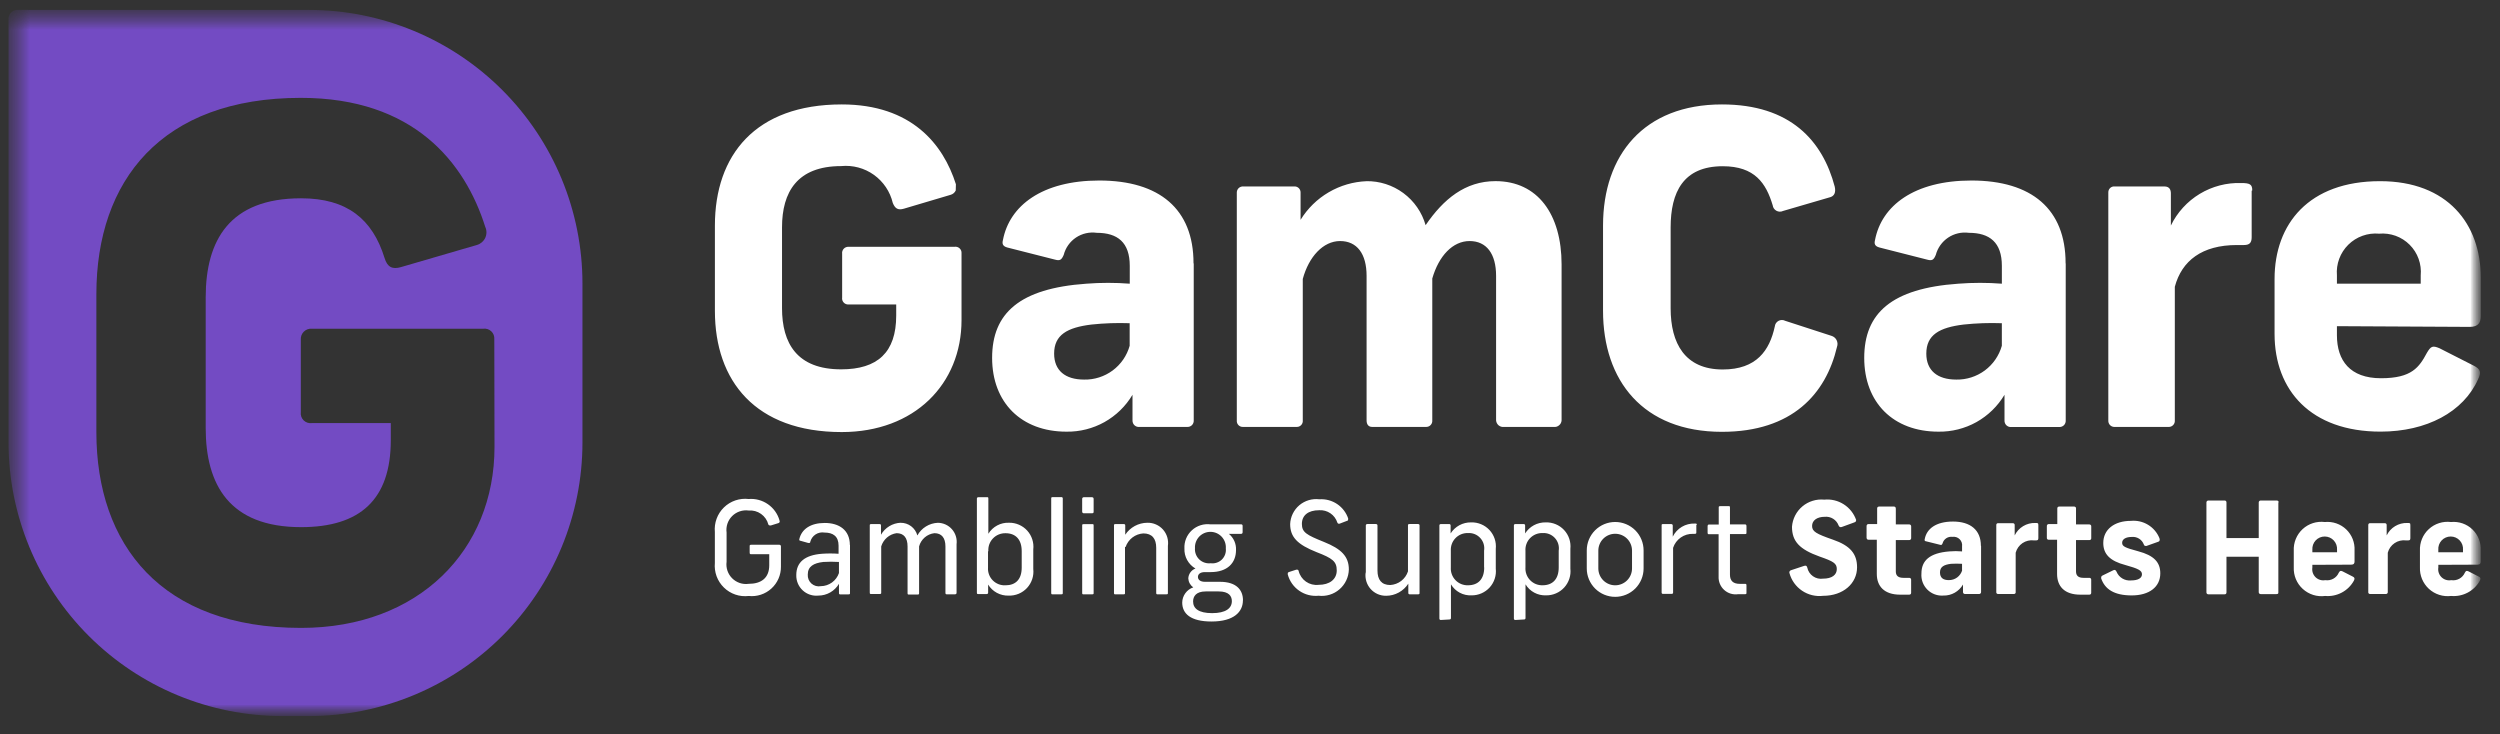
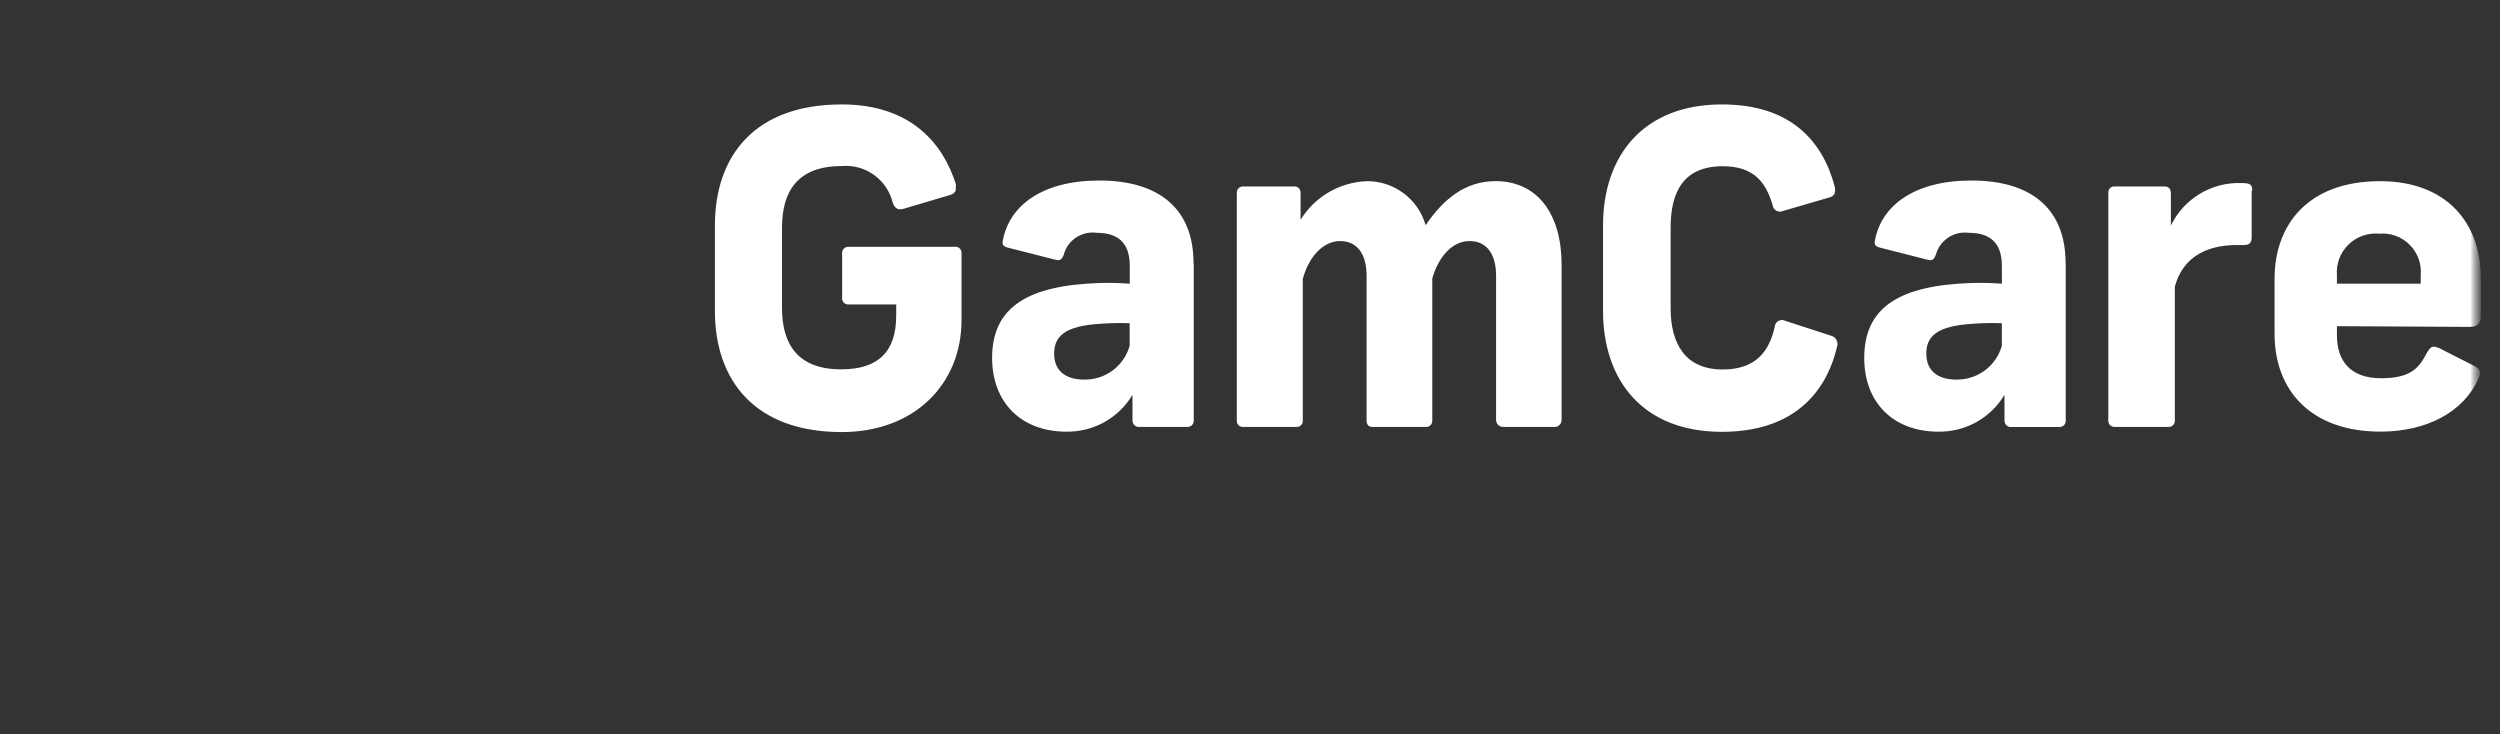
<svg xmlns="http://www.w3.org/2000/svg" width="126" height="37" viewBox="0 0 126 37" fill="none">
  <rect x="0" y="0" width="126" height="37" fill="#333333" stroke="none" />
  <mask id="mask0_1_390" style="mask-type:luminance" maskUnits="userSpaceOnUse" x="0" y="0" width="126" height="37">
    <path d="M125.02 0.498H0.429V36.096H125.02V0.498Z" fill="white" />
  </mask>
  <g mask="url(#mask0_1_390)">
    <mask id="mask1_1_390" style="mask-type:luminance" maskUnits="userSpaceOnUse" x="0" y="0" width="126" height="37">
      <path d="M0.429 0.498H125.021V36.096H0.429V0.498Z" fill="white" />
    </mask>
    <g mask="url(#mask1_1_390)">
      <path d="M48.169 9.602C48.144 9.654 48.108 9.701 48.064 9.738C48.019 9.776 47.967 9.804 47.911 9.819L45.553 10.519C45.264 10.602 45.115 10.519 44.997 10.23C44.861 9.658 44.523 9.154 44.044 8.812C43.566 8.47 42.98 8.314 42.394 8.371C40.174 8.371 39.414 9.686 39.414 11.457V15.53C39.414 17.3 40.164 18.615 42.394 18.615C44.23 18.615 45.169 17.761 45.169 15.901V15.345H42.771C42.725 15.349 42.679 15.342 42.636 15.326C42.593 15.309 42.554 15.283 42.523 15.249C42.491 15.216 42.468 15.175 42.454 15.131C42.44 15.087 42.437 15.041 42.444 14.995V12.788C42.438 12.743 42.442 12.697 42.456 12.653C42.47 12.609 42.494 12.569 42.525 12.536C42.556 12.503 42.595 12.476 42.637 12.46C42.68 12.443 42.726 12.435 42.771 12.438H48.111C48.157 12.431 48.203 12.435 48.247 12.448C48.291 12.462 48.332 12.486 48.365 12.517C48.399 12.549 48.425 12.588 48.442 12.631C48.458 12.674 48.465 12.72 48.461 12.766V16.132C48.461 19.35 46.097 21.776 42.423 21.776C38.067 21.776 36.031 19.195 36.031 15.671V11.367C36.031 7.822 38.067 5.263 42.423 5.263C45.947 5.263 47.54 7.273 48.178 9.287M60.164 13.291V21.19C60.167 21.233 60.16 21.277 60.144 21.318C60.129 21.359 60.105 21.396 60.074 21.427C60.043 21.458 60.006 21.482 59.965 21.497C59.924 21.513 59.88 21.52 59.837 21.517H57.428C57.383 21.522 57.337 21.517 57.294 21.503C57.251 21.488 57.212 21.465 57.178 21.434C57.145 21.403 57.119 21.365 57.102 21.323C57.085 21.281 57.077 21.235 57.078 21.19V19.897C56.736 20.472 56.248 20.947 55.664 21.274C55.079 21.6 54.419 21.766 53.749 21.756C51.474 21.756 50.003 20.29 50.003 18.038C50.003 15.785 51.385 14.534 54.754 14.298C55.481 14.242 56.212 14.242 56.94 14.298V13.399C56.94 12.217 56.328 11.734 55.275 11.734C54.91 11.682 54.538 11.767 54.23 11.972C53.923 12.178 53.703 12.489 53.611 12.847C53.499 13.107 53.416 13.152 53.172 13.085L50.764 12.473C50.525 12.406 50.503 12.274 50.547 12.102C50.875 10.37 52.517 9.098 55.403 9.098C58.444 9.098 60.153 10.544 60.153 13.26M56.935 17.394V16.29C56.292 16.267 55.649 16.289 55.009 16.357C53.788 16.506 53.128 16.878 53.128 17.822C53.128 18.671 53.684 19.131 54.638 19.131C55.155 19.142 55.662 18.98 56.078 18.672C56.493 18.364 56.795 17.926 56.935 17.427M68.855 9.131C69.529 9.119 70.188 9.33 70.73 9.731C71.272 10.132 71.666 10.7 71.851 11.349C72.75 10.034 73.844 9.129 75.375 9.129C77.495 9.129 78.704 10.793 78.704 13.329V21.19C78.701 21.238 78.688 21.284 78.666 21.327C78.644 21.369 78.614 21.407 78.577 21.437C78.54 21.468 78.498 21.491 78.452 21.505C78.406 21.518 78.358 21.523 78.311 21.517H75.797C75.75 21.523 75.701 21.518 75.656 21.505C75.61 21.491 75.567 21.468 75.53 21.438C75.494 21.407 75.463 21.369 75.442 21.327C75.42 21.284 75.407 21.238 75.403 21.19V13.903C75.403 12.791 74.921 12.149 74.068 12.149C73.216 12.149 72.515 12.899 72.187 14.036V21.189C72.19 21.231 72.185 21.273 72.171 21.313C72.157 21.353 72.135 21.389 72.106 21.42C72.077 21.451 72.043 21.475 72.004 21.492C71.966 21.508 71.924 21.517 71.882 21.517H69.159C68.965 21.517 68.876 21.384 68.876 21.189V13.903C68.876 12.79 68.393 12.149 67.541 12.149C66.689 12.149 65.965 12.937 65.66 14.058V21.189C65.664 21.233 65.659 21.277 65.644 21.319C65.629 21.361 65.605 21.399 65.574 21.43C65.542 21.461 65.504 21.485 65.463 21.5C65.421 21.515 65.376 21.521 65.332 21.516H62.663C62.618 21.521 62.574 21.515 62.532 21.5C62.49 21.485 62.453 21.461 62.421 21.43C62.39 21.399 62.366 21.361 62.351 21.319C62.336 21.277 62.331 21.233 62.335 21.189V9.703C62.335 9.661 62.343 9.619 62.36 9.58C62.377 9.542 62.401 9.507 62.432 9.478C62.463 9.45 62.499 9.428 62.539 9.414C62.578 9.4 62.62 9.394 62.663 9.397H65.221C65.263 9.393 65.306 9.398 65.346 9.412C65.386 9.426 65.422 9.448 65.453 9.476C65.484 9.505 65.509 9.54 65.525 9.579C65.542 9.618 65.55 9.66 65.549 9.703V11.079C65.901 10.506 66.389 10.028 66.97 9.689C67.551 9.349 68.206 9.158 68.878 9.132M92.468 9.398C92.535 9.682 92.468 9.899 92.185 9.955L89.866 10.632C89.814 10.657 89.756 10.669 89.698 10.668C89.64 10.666 89.583 10.651 89.532 10.623C89.481 10.596 89.438 10.556 89.405 10.509C89.372 10.461 89.351 10.406 89.344 10.348C89.01 9.236 88.445 8.378 86.825 8.378C84.832 8.378 84.2 9.693 84.2 11.464V15.537C84.2 17.307 84.923 18.622 86.825 18.622C88.534 18.622 89.189 17.657 89.45 16.453C89.456 16.394 89.476 16.338 89.508 16.288C89.541 16.239 89.586 16.199 89.638 16.171C89.69 16.143 89.748 16.128 89.807 16.128C89.866 16.128 89.925 16.142 89.977 16.17L92.302 16.925C92.358 16.941 92.41 16.968 92.456 17.006C92.501 17.043 92.538 17.089 92.564 17.141C92.591 17.194 92.606 17.251 92.61 17.309C92.614 17.367 92.605 17.426 92.585 17.481C92.029 19.845 90.332 21.764 86.786 21.764C82.807 21.764 80.793 19.183 80.793 15.66V11.367C80.793 7.822 82.846 5.263 86.786 5.263C90.243 5.263 91.864 7.099 92.474 9.42M104.112 13.295V21.194C104.115 21.237 104.108 21.281 104.092 21.322C104.077 21.363 104.053 21.4 104.022 21.431C103.991 21.462 103.954 21.486 103.913 21.501C103.872 21.517 103.828 21.524 103.785 21.521H101.376C101.331 21.526 101.285 21.521 101.242 21.507C101.199 21.492 101.16 21.469 101.126 21.438C101.093 21.407 101.067 21.369 101.05 21.327C101.033 21.285 101.025 21.239 101.027 21.194V19.897C100.684 20.472 100.196 20.947 99.612 21.274C99.027 21.6 98.366 21.766 97.697 21.756C95.422 21.756 93.957 20.29 93.957 18.038C93.957 15.785 95.333 14.534 98.701 14.298C99.431 14.242 100.164 14.242 100.894 14.298V13.399C100.894 12.217 100.278 11.734 99.229 11.734C98.863 11.685 98.493 11.771 98.186 11.976C97.88 12.181 97.659 12.49 97.564 12.847C97.458 13.107 97.37 13.152 97.126 13.085L94.723 12.473C94.478 12.406 94.456 12.274 94.5 12.102C94.828 10.37 96.47 9.098 99.361 9.098C102.402 9.098 104.106 10.544 104.106 13.26M100.893 17.394V16.29C100.25 16.267 99.607 16.289 98.967 16.357C97.743 16.506 97.086 16.878 97.086 17.822C97.086 18.671 97.642 19.131 98.596 19.131C99.113 19.141 99.619 18.979 100.035 18.671C100.45 18.363 100.752 17.925 100.893 17.427M113.484 9.614V11.956C113.484 12.239 113.373 12.35 113.09 12.35H112.736C110.987 12.35 109.961 13.138 109.611 14.453V21.19C109.614 21.23 109.609 21.271 109.596 21.31C109.583 21.348 109.563 21.384 109.536 21.414C109.509 21.445 109.476 21.47 109.44 21.487C109.403 21.505 109.363 21.515 109.323 21.517H106.548C106.508 21.515 106.468 21.505 106.431 21.487C106.394 21.47 106.362 21.445 106.335 21.414C106.308 21.384 106.287 21.348 106.275 21.31C106.262 21.271 106.256 21.23 106.259 21.19V9.703C106.258 9.66 106.265 9.618 106.281 9.578C106.297 9.539 106.322 9.503 106.353 9.474C106.384 9.445 106.421 9.423 106.461 9.41C106.502 9.397 106.545 9.392 106.587 9.397H109.084C109.345 9.397 109.412 9.569 109.412 9.747V11.367C109.732 10.706 110.238 10.151 110.867 9.771C111.496 9.391 112.223 9.201 112.958 9.225C113.396 9.225 113.514 9.292 113.514 9.597M117.781 16.439V16.899C117.781 18.17 118.441 19.063 120.001 19.063C121.561 19.063 121.927 18.507 122.32 17.776C122.515 17.448 122.604 17.404 122.953 17.553L124.677 18.43C125.033 18.607 125.054 18.78 124.9 19.107C124.156 20.771 122.297 21.754 119.978 21.754C116.473 21.754 114.638 19.679 114.638 16.832V14.059C114.638 11.285 116.362 9.131 119.954 9.131C123.367 9.131 125.032 11.301 125.032 13.993V15.918C125.032 16.246 124.921 16.475 124.476 16.475L117.781 16.439ZM117.781 13.88V14.296H122.004V13.88C122.03 13.598 121.994 13.314 121.898 13.047C121.802 12.78 121.649 12.538 121.448 12.337C121.248 12.136 121.006 11.982 120.74 11.885C120.473 11.789 120.189 11.752 119.906 11.777C119.623 11.751 119.337 11.788 119.069 11.884C118.8 11.98 118.557 12.134 118.354 12.334C118.152 12.534 117.995 12.777 117.896 13.044C117.797 13.311 117.758 13.596 117.781 13.88Z" fill="white" />
-       <path d="M15.562 0.498H0.878C0.82 0.497 0.761 0.508 0.707 0.53C0.652 0.553 0.603 0.585 0.561 0.627C0.519 0.668 0.486 0.717 0.463 0.771C0.441 0.826 0.429 0.884 0.429 0.943V22.296C0.431 25.955 1.886 29.464 4.474 32.051C7.062 34.637 10.571 36.09 14.23 36.09H15.562C19.22 36.09 22.729 34.637 25.316 32.05C27.903 29.463 29.356 25.955 29.356 22.296V14.293C29.356 12.482 28.999 10.688 28.306 9.014C27.613 7.341 26.597 5.82 25.316 4.539C24.035 3.258 22.514 2.242 20.84 1.549C19.167 0.856 17.373 0.499 15.562 0.499M24.923 22.528C24.923 27.722 21.111 31.646 15.173 31.646C8.143 31.646 4.857 27.474 4.857 21.779V14.826C4.857 9.097 8.142 4.932 15.162 4.932C20.85 4.932 23.43 8.184 24.457 11.436C24.497 11.522 24.517 11.616 24.517 11.711C24.517 11.806 24.497 11.9 24.457 11.986C24.418 12.072 24.36 12.149 24.288 12.211C24.216 12.273 24.132 12.319 24.041 12.345L20.223 13.458C19.768 13.596 19.518 13.458 19.38 12.997C18.775 11.055 17.504 9.994 15.173 9.994C11.566 9.994 10.367 12.113 10.367 14.988V21.574C10.367 24.437 11.566 26.568 15.173 26.568C18.142 26.568 19.696 25.186 19.696 22.184V21.324H15.717C15.642 21.334 15.565 21.327 15.493 21.303C15.421 21.278 15.355 21.238 15.301 21.184C15.247 21.13 15.207 21.064 15.182 20.992C15.158 20.92 15.151 20.843 15.161 20.768V17.123C15.155 17.049 15.165 16.974 15.191 16.904C15.217 16.833 15.258 16.77 15.311 16.717C15.364 16.664 15.427 16.623 15.498 16.597C15.568 16.571 15.643 16.561 15.717 16.567H24.357C24.43 16.558 24.504 16.564 24.574 16.587C24.643 16.61 24.707 16.648 24.761 16.698C24.814 16.749 24.855 16.811 24.882 16.879C24.908 16.948 24.919 17.021 24.913 17.094L24.923 22.528Z" fill="#734BC3" />
-       <path d="M39.287 26.241C39.293 26.252 39.297 26.265 39.298 26.277C39.298 26.29 39.296 26.303 39.291 26.314C39.287 26.326 39.279 26.337 39.27 26.345C39.26 26.353 39.249 26.36 39.237 26.363L38.847 26.485C38.786 26.485 38.753 26.485 38.725 26.435C38.67 26.219 38.539 26.03 38.357 25.901C38.176 25.772 37.954 25.712 37.732 25.73C37.581 25.709 37.428 25.724 37.283 25.773C37.139 25.821 37.008 25.902 36.9 26.01C36.792 26.118 36.711 26.249 36.662 26.393C36.614 26.538 36.599 26.692 36.62 26.842V28.313C36.599 28.464 36.614 28.618 36.662 28.762C36.711 28.906 36.792 29.038 36.9 29.145C37.008 29.253 37.139 29.334 37.283 29.383C37.428 29.432 37.581 29.446 37.732 29.425C38.359 29.425 38.77 29.137 38.77 28.488V27.931H37.861C37.811 27.931 37.783 27.931 37.783 27.848V27.54C37.783 27.484 37.783 27.456 37.861 27.456H39.27C39.282 27.455 39.294 27.456 39.305 27.459C39.316 27.463 39.326 27.469 39.335 27.477C39.343 27.485 39.35 27.495 39.354 27.506C39.358 27.517 39.36 27.528 39.359 27.54V28.561C39.361 28.768 39.319 28.974 39.236 29.164C39.153 29.354 39.031 29.524 38.877 29.664C38.724 29.803 38.542 29.909 38.345 29.973C38.148 30.037 37.94 30.059 37.733 30.037C37.506 30.064 37.276 30.04 37.06 29.966C36.844 29.892 36.647 29.771 36.484 29.611C36.321 29.452 36.195 29.258 36.116 29.043C36.038 28.829 36.008 28.599 36.029 28.372V26.815C36.008 26.587 36.038 26.358 36.117 26.144C36.195 25.929 36.321 25.735 36.484 25.576C36.647 25.416 36.844 25.295 37.06 25.221C37.277 25.148 37.507 25.123 37.733 25.15C38.077 25.122 38.419 25.215 38.702 25.411C38.985 25.607 39.192 25.895 39.287 26.226M42.283 28.879V28.323C42.021 28.306 41.757 28.306 41.495 28.323C41.007 28.378 40.712 28.55 40.712 28.955C40.706 29.04 40.719 29.125 40.751 29.204C40.783 29.283 40.833 29.354 40.896 29.411C40.96 29.467 41.035 29.509 41.117 29.532C41.199 29.555 41.285 29.559 41.369 29.543C41.572 29.541 41.768 29.476 41.932 29.357C42.096 29.238 42.219 29.072 42.284 28.88M42.84 27.46V29.885C42.84 29.935 42.84 29.957 42.757 29.957H42.367C42.312 29.957 42.284 29.957 42.284 29.885V29.424C42.177 29.605 42.025 29.755 41.843 29.859C41.661 29.963 41.455 30.018 41.246 30.018C41.102 30.033 40.958 30.017 40.821 29.971C40.684 29.925 40.559 29.851 40.454 29.752C40.349 29.654 40.265 29.534 40.21 29.401C40.155 29.268 40.129 29.125 40.133 28.981C40.133 28.331 40.572 27.976 41.427 27.91C41.706 27.89 41.985 27.89 42.264 27.91V27.501C42.264 27.035 41.992 26.841 41.554 26.841C41.398 26.815 41.238 26.848 41.105 26.935C40.973 27.021 40.877 27.154 40.838 27.307C40.838 27.368 40.794 27.374 40.727 27.363L40.35 27.257C40.288 27.257 40.272 27.212 40.288 27.162C40.405 26.674 40.845 26.357 41.568 26.357C42.291 26.357 42.833 26.713 42.833 27.47M45.386 26.349C45.578 26.345 45.767 26.406 45.92 26.521C46.074 26.637 46.185 26.801 46.235 26.987C46.337 26.801 46.486 26.645 46.667 26.533C46.848 26.421 47.054 26.358 47.267 26.349C47.402 26.35 47.536 26.38 47.659 26.436C47.782 26.493 47.892 26.575 47.981 26.677C48.07 26.779 48.137 26.899 48.176 27.028C48.216 27.158 48.228 27.294 48.211 27.429V29.876C48.211 29.932 48.178 29.954 48.122 29.954H47.739C47.678 29.954 47.65 29.954 47.65 29.876V27.54C47.65 27.107 47.456 26.872 47.094 26.872C46.913 26.893 46.743 26.968 46.605 27.087C46.468 27.206 46.369 27.364 46.322 27.54V29.887C46.322 29.943 46.322 29.965 46.245 29.965H45.819C45.758 29.965 45.741 29.965 45.741 29.887V27.54C45.741 27.107 45.553 26.872 45.185 26.872C45.006 26.898 44.838 26.975 44.702 27.093C44.565 27.212 44.465 27.367 44.413 27.54V29.859C44.413 29.915 44.413 29.937 44.336 29.937H43.914C43.853 29.937 43.836 29.937 43.836 29.859V26.485C43.836 26.441 43.836 26.413 43.914 26.413H44.325C44.386 26.413 44.402 26.441 44.402 26.485V26.951C44.502 26.775 44.646 26.628 44.818 26.522C44.991 26.416 45.188 26.356 45.39 26.347M49.796 27.784V28.606C49.788 28.724 49.805 28.843 49.846 28.954C49.888 29.066 49.952 29.167 50.036 29.251C50.119 29.336 50.22 29.401 50.33 29.444C50.441 29.487 50.56 29.506 50.678 29.499C51.189 29.499 51.494 29.199 51.494 28.606V27.779C51.494 27.19 51.189 26.874 50.678 26.874C50.56 26.872 50.443 26.894 50.333 26.939C50.224 26.984 50.126 27.052 50.044 27.138C49.963 27.223 49.9 27.325 49.86 27.436C49.82 27.548 49.804 27.666 49.813 27.784M49.813 25.131V26.902C49.922 26.725 50.075 26.58 50.259 26.482C50.442 26.384 50.648 26.337 50.856 26.346C51.028 26.343 51.199 26.377 51.357 26.446C51.515 26.514 51.657 26.616 51.772 26.743C51.888 26.871 51.975 27.022 52.027 27.186C52.08 27.35 52.097 27.523 52.077 27.694V28.676C52.096 28.849 52.078 29.023 52.024 29.188C51.969 29.353 51.88 29.505 51.763 29.632C51.645 29.759 51.501 29.86 51.34 29.927C51.18 29.993 51.008 30.025 50.834 30.019C50.628 30.026 50.424 29.977 50.243 29.88C50.062 29.782 49.909 29.638 49.802 29.463V29.873C49.802 29.923 49.763 29.94 49.724 29.94H49.313C49.263 29.94 49.235 29.94 49.235 29.873V25.131C49.234 25.122 49.236 25.112 49.239 25.103C49.242 25.094 49.248 25.085 49.255 25.078C49.262 25.072 49.27 25.066 49.279 25.063C49.288 25.06 49.298 25.058 49.308 25.059H49.746C49.796 25.059 49.813 25.059 49.813 25.131ZM53.564 25.131V29.876C53.564 29.932 53.564 29.954 53.486 29.954H53.064C52.998 29.954 52.981 29.954 52.981 29.876V25.131C52.981 25.081 52.981 25.054 53.064 25.054H53.486C53.497 25.052 53.508 25.052 53.518 25.055C53.528 25.059 53.538 25.064 53.545 25.072C53.553 25.08 53.559 25.089 53.562 25.099C53.565 25.11 53.566 25.121 53.564 25.131ZM55.119 26.489V29.882C55.119 29.932 55.119 29.954 55.047 29.954H54.625C54.559 29.954 54.542 29.954 54.542 29.882V26.489C54.542 26.439 54.542 26.416 54.625 26.416H55.047C55.102 26.416 55.119 26.416 55.119 26.489ZM55.119 25.154V25.775C55.119 25.836 55.119 25.87 55.025 25.87H54.635C54.622 25.872 54.609 25.87 54.597 25.866C54.585 25.862 54.573 25.855 54.564 25.846C54.555 25.837 54.548 25.826 54.544 25.813C54.54 25.801 54.539 25.788 54.541 25.775V25.154C54.539 25.141 54.54 25.128 54.544 25.116C54.548 25.103 54.555 25.092 54.564 25.083C54.573 25.074 54.585 25.067 54.597 25.063C54.609 25.058 54.622 25.057 54.635 25.059H55.025C55.097 25.059 55.119 25.093 55.119 25.154ZM56.7 27.568V29.882C56.7 29.932 56.7 29.954 56.628 29.954H56.229C56.162 29.954 56.145 29.954 56.145 29.882V26.485C56.145 26.441 56.145 26.413 56.223 26.413H56.634C56.695 26.413 56.712 26.441 56.712 26.485V26.951C56.833 26.767 56.998 26.616 57.192 26.51C57.386 26.405 57.603 26.349 57.824 26.347C57.973 26.343 58.121 26.371 58.257 26.431C58.394 26.49 58.516 26.578 58.615 26.689C58.714 26.801 58.787 26.932 58.83 27.075C58.872 27.217 58.883 27.368 58.862 27.515V29.882C58.862 29.932 58.862 29.954 58.779 29.954H58.357C58.301 29.954 58.273 29.954 58.273 29.882V27.607C58.273 27.152 58.068 26.884 57.624 26.884C57.425 26.896 57.233 26.968 57.074 27.089C56.915 27.211 56.796 27.377 56.731 27.566M60.227 27.622C60.218 27.727 60.232 27.833 60.27 27.932C60.307 28.031 60.365 28.12 60.441 28.194C60.517 28.267 60.609 28.323 60.709 28.356C60.809 28.39 60.916 28.4 61.021 28.388C61.123 28.401 61.227 28.391 61.324 28.358C61.422 28.325 61.51 28.271 61.584 28.199C61.657 28.126 61.713 28.038 61.747 27.941C61.781 27.844 61.793 27.741 61.781 27.638C61.789 27.532 61.774 27.425 61.739 27.324C61.703 27.223 61.647 27.131 61.574 27.052C61.501 26.974 61.413 26.912 61.315 26.869C61.217 26.827 61.111 26.805 61.004 26.805C60.897 26.805 60.792 26.827 60.694 26.869C60.596 26.912 60.507 26.974 60.434 27.052C60.362 27.131 60.306 27.223 60.27 27.324C60.234 27.425 60.22 27.532 60.227 27.638M62.086 30.302C62.086 30.047 61.942 29.808 61.419 29.808H60.77C60.281 29.808 60.132 30.058 60.132 30.313C60.132 30.668 60.41 30.902 61.092 30.902C61.774 30.902 62.085 30.658 62.085 30.303M62.642 30.264C62.642 30.82 62.209 31.324 61.06 31.324C60 31.324 59.584 30.925 59.584 30.369C59.586 30.2 59.641 30.035 59.741 29.898C59.84 29.761 59.98 29.658 60.14 29.604C60.067 29.552 60.007 29.485 59.964 29.408C59.92 29.33 59.895 29.243 59.89 29.154C59.894 29.044 59.931 28.938 59.995 28.849C60.059 28.76 60.148 28.692 60.251 28.654C60.075 28.552 59.93 28.404 59.832 28.226C59.734 28.048 59.686 27.846 59.695 27.643C59.686 27.472 59.715 27.302 59.78 27.143C59.845 26.985 59.944 26.842 60.07 26.727C60.196 26.61 60.346 26.524 60.51 26.472C60.673 26.421 60.845 26.405 61.015 26.428H62.561C62.606 26.428 62.628 26.456 62.628 26.506V26.822C62.628 26.884 62.595 26.906 62.55 26.906H61.934C62.054 27.004 62.149 27.129 62.212 27.271C62.274 27.413 62.303 27.567 62.295 27.722C62.295 28.377 61.857 28.834 61.016 28.834H60.726C60.482 28.834 60.376 28.945 60.376 29.078C60.376 29.211 60.487 29.323 60.726 29.323H61.486C62.321 29.323 62.646 29.739 62.646 30.255M67.94 26.148C67.946 26.159 67.948 26.171 67.948 26.183C67.948 26.195 67.945 26.207 67.939 26.218C67.932 26.229 67.924 26.237 67.913 26.244C67.903 26.25 67.891 26.253 67.879 26.254L67.519 26.392C67.507 26.397 67.495 26.399 67.483 26.398C67.471 26.398 67.459 26.395 67.448 26.39C67.437 26.385 67.427 26.377 67.419 26.368C67.411 26.359 67.405 26.348 67.402 26.337C67.34 26.146 67.217 25.981 67.051 25.869C66.885 25.756 66.686 25.702 66.486 25.715C65.93 25.715 65.615 25.976 65.615 26.404C65.615 26.831 65.848 26.96 66.728 27.314C67.607 27.667 67.982 28.046 67.982 28.704C67.977 28.894 67.933 29.081 67.851 29.253C67.77 29.424 67.654 29.577 67.51 29.701C67.367 29.826 67.199 29.919 67.017 29.974C66.835 30.03 66.644 30.047 66.456 30.025C66.111 30.06 65.765 29.971 65.48 29.773C65.195 29.576 64.99 29.283 64.902 28.948C64.902 28.881 64.902 28.854 64.958 28.832L65.335 28.71C65.407 28.71 65.435 28.71 65.451 28.777C65.505 28.996 65.637 29.187 65.822 29.316C66.007 29.445 66.232 29.502 66.456 29.476C67.012 29.476 67.372 29.198 67.372 28.749C67.372 28.3 67.161 28.137 66.356 27.828C65.39 27.445 65.024 27.068 65.024 26.413C65.031 26.232 65.076 26.054 65.155 25.891C65.235 25.728 65.347 25.583 65.485 25.465C65.624 25.348 65.785 25.261 65.959 25.209C66.132 25.157 66.315 25.142 66.495 25.164C66.813 25.142 67.129 25.227 67.394 25.405C67.658 25.583 67.855 25.844 67.954 26.147M68.837 28.86V26.489C68.837 26.439 68.865 26.411 68.92 26.411H69.342C69.397 26.411 69.425 26.439 69.425 26.489V28.758C69.425 29.219 69.63 29.485 70.069 29.485C70.269 29.473 70.462 29.401 70.621 29.279C70.781 29.156 70.9 28.988 70.962 28.797V26.489C70.962 26.439 70.962 26.411 71.046 26.411H71.462C71.528 26.411 71.545 26.439 71.545 26.489V29.876C71.545 29.926 71.545 29.954 71.467 29.954H71.057C71.046 29.956 71.035 29.955 71.025 29.952C71.014 29.949 71.005 29.943 70.997 29.936C70.99 29.928 70.984 29.918 70.981 29.908C70.977 29.898 70.977 29.887 70.979 29.876V29.416C70.859 29.602 70.694 29.755 70.5 29.862C70.306 29.969 70.088 30.026 69.866 30.027C69.718 30.03 69.57 30.001 69.434 29.942C69.298 29.882 69.177 29.794 69.078 29.683C68.979 29.572 68.906 29.441 68.863 29.298C68.82 29.156 68.808 29.006 68.828 28.859M74.798 28.602V27.756C74.816 27.642 74.808 27.524 74.775 27.413C74.742 27.302 74.683 27.2 74.605 27.115C74.526 27.029 74.43 26.962 74.322 26.919C74.214 26.876 74.098 26.858 73.982 26.866C73.866 26.863 73.749 26.884 73.641 26.928C73.533 26.972 73.436 27.039 73.355 27.123C73.274 27.207 73.211 27.307 73.171 27.417C73.131 27.526 73.115 27.643 73.122 27.76V28.594C73.114 28.712 73.13 28.83 73.17 28.941C73.21 29.052 73.273 29.153 73.354 29.238C73.436 29.324 73.534 29.391 73.644 29.436C73.753 29.48 73.87 29.502 73.988 29.498C74.499 29.498 74.804 29.188 74.804 28.599M72.617 31.247C72.608 31.247 72.598 31.246 72.589 31.243C72.58 31.239 72.571 31.234 72.564 31.227C72.558 31.22 72.552 31.212 72.549 31.203C72.546 31.194 72.544 31.184 72.545 31.174V26.485C72.545 26.435 72.573 26.413 72.623 26.413H73.033C73.044 26.411 73.054 26.412 73.064 26.415C73.074 26.418 73.083 26.423 73.09 26.43C73.098 26.437 73.104 26.445 73.107 26.455C73.111 26.465 73.112 26.475 73.111 26.485V26.885C73.221 26.711 73.374 26.569 73.554 26.471C73.735 26.374 73.938 26.325 74.144 26.328C74.316 26.323 74.488 26.354 74.648 26.421C74.808 26.487 74.951 26.587 75.069 26.713C75.187 26.84 75.276 26.99 75.331 27.154C75.386 27.318 75.405 27.491 75.387 27.663V28.658C75.406 28.829 75.388 29.002 75.335 29.165C75.282 29.329 75.195 29.479 75.08 29.607C74.964 29.734 74.823 29.836 74.666 29.904C74.508 29.973 74.338 30.008 74.166 30.006C73.959 30.016 73.753 29.97 73.57 29.872C73.387 29.774 73.234 29.628 73.128 29.45V31.148C73.129 31.158 73.127 31.168 73.124 31.177C73.121 31.186 73.116 31.194 73.109 31.201C73.102 31.208 73.094 31.213 73.084 31.217C73.075 31.22 73.065 31.221 73.056 31.221L72.617 31.247ZM78.559 28.602V27.756C78.577 27.642 78.569 27.524 78.536 27.413C78.502 27.302 78.444 27.2 78.366 27.115C78.287 27.029 78.19 26.962 78.083 26.919C77.975 26.876 77.859 26.858 77.743 26.866C77.626 26.863 77.51 26.884 77.402 26.928C77.294 26.972 77.196 27.039 77.115 27.123C77.034 27.207 76.972 27.307 76.932 27.417C76.892 27.526 76.875 27.643 76.883 27.76V28.594C76.874 28.711 76.891 28.829 76.93 28.939C76.97 29.05 77.032 29.151 77.113 29.236C77.194 29.322 77.292 29.389 77.4 29.434C77.509 29.479 77.626 29.501 77.743 29.498C78.254 29.498 78.559 29.188 78.559 28.599M76.372 31.247C76.363 31.247 76.353 31.246 76.344 31.243C76.335 31.239 76.326 31.234 76.319 31.227C76.312 31.22 76.307 31.212 76.304 31.203C76.301 31.194 76.299 31.184 76.3 31.174V26.485C76.3 26.435 76.328 26.413 76.378 26.413H76.788C76.799 26.411 76.809 26.412 76.819 26.415C76.829 26.418 76.838 26.423 76.845 26.43C76.853 26.437 76.859 26.445 76.862 26.455C76.866 26.465 76.867 26.475 76.866 26.485V26.885C76.976 26.711 77.129 26.569 77.309 26.471C77.49 26.374 77.693 26.325 77.899 26.328C78.072 26.322 78.245 26.353 78.405 26.419C78.565 26.485 78.709 26.584 78.828 26.711C78.946 26.838 79.036 26.988 79.091 27.152C79.146 27.317 79.165 27.491 79.147 27.663V28.658C79.166 28.829 79.149 29.002 79.095 29.166C79.042 29.33 78.955 29.48 78.839 29.608C78.724 29.735 78.582 29.837 78.424 29.905C78.266 29.974 78.096 30.008 77.924 30.006C77.717 30.015 77.511 29.968 77.329 29.87C77.146 29.773 76.993 29.627 76.886 29.45V31.148C76.887 31.158 76.885 31.168 76.882 31.177C76.879 31.186 76.873 31.194 76.867 31.201C76.86 31.208 76.851 31.213 76.842 31.217C76.833 31.22 76.823 31.221 76.814 31.221L76.372 31.247ZM80.556 27.751V28.65C80.556 28.875 80.646 29.091 80.805 29.25C80.964 29.409 81.18 29.499 81.405 29.499C81.631 29.499 81.847 29.409 82.006 29.25C82.165 29.091 82.254 28.875 82.254 28.65V27.751C82.254 27.526 82.165 27.31 82.006 27.15C81.847 26.991 81.631 26.902 81.405 26.902C81.18 26.902 80.964 26.991 80.805 27.15C80.646 27.31 80.556 27.526 80.556 27.751ZM82.837 27.723V28.65C82.837 29.029 82.686 29.393 82.418 29.662C82.149 29.93 81.785 30.081 81.405 30.081C81.025 30.081 80.661 29.93 80.393 29.662C80.124 29.393 79.973 29.029 79.973 28.65V27.74C79.973 27.36 80.124 26.996 80.393 26.727C80.661 26.459 81.025 26.308 81.405 26.308C81.785 26.308 82.149 26.459 82.418 26.727C82.686 26.996 82.837 27.36 82.837 27.74M85.495 26.43V26.822C85.495 26.884 85.495 26.906 85.406 26.906H85.334C85.112 26.898 84.893 26.963 84.711 27.09C84.529 27.217 84.393 27.4 84.324 27.611V29.865C84.324 29.915 84.29 29.932 84.251 29.932H83.813C83.804 29.933 83.795 29.931 83.787 29.928C83.778 29.925 83.77 29.92 83.764 29.914C83.758 29.908 83.753 29.9 83.75 29.892C83.747 29.883 83.745 29.874 83.746 29.865V26.485C83.746 26.43 83.746 26.413 83.824 26.413H84.224C84.279 26.413 84.307 26.441 84.307 26.491V27.047C84.409 26.841 84.568 26.669 84.765 26.552C84.963 26.435 85.19 26.378 85.419 26.387C85.503 26.387 85.525 26.387 85.525 26.47M87.19 25.58V26.429H87.945C88 26.429 88.022 26.457 88.022 26.518V26.835C88.022 26.896 88.022 26.918 87.945 26.918H87.19V28.965C87.19 29.282 87.362 29.426 87.684 29.426H87.939C87.995 29.426 88.022 29.426 88.022 29.504V29.864C88.022 29.926 88.022 29.948 87.939 29.948H87.6C87.474 29.966 87.346 29.956 87.224 29.919C87.102 29.881 86.99 29.817 86.896 29.731C86.802 29.645 86.728 29.539 86.68 29.421C86.632 29.303 86.611 29.176 86.618 29.049V26.924H86.135C86.091 26.924 86.063 26.924 86.063 26.84V26.524C86.063 26.462 86.091 26.435 86.135 26.435H86.624V25.581C86.624 25.536 86.624 25.509 86.707 25.509H87.106C87.173 25.509 87.19 25.508 87.19 25.58ZM93.549 26.186C93.549 26.252 93.549 26.302 93.455 26.33L92.833 26.557C92.818 26.565 92.801 26.57 92.783 26.57C92.766 26.571 92.749 26.568 92.733 26.561C92.717 26.554 92.702 26.544 92.691 26.53C92.679 26.517 92.671 26.502 92.666 26.485C92.614 26.344 92.517 26.224 92.389 26.145C92.261 26.066 92.111 26.031 91.962 26.047C91.579 26.047 91.329 26.23 91.329 26.507C91.329 26.785 91.523 26.901 92.386 27.201C93.249 27.5 93.596 27.911 93.596 28.591C93.596 29.407 92.897 30.029 91.887 30.029C91.513 30.074 91.136 29.983 90.825 29.773C90.513 29.563 90.287 29.248 90.189 28.885C90.183 28.871 90.181 28.856 90.182 28.841C90.183 28.826 90.187 28.811 90.194 28.798C90.201 28.784 90.21 28.773 90.222 28.763C90.233 28.753 90.246 28.746 90.261 28.741L90.932 28.519C91.021 28.491 91.065 28.519 91.087 28.608C91.124 28.784 91.227 28.94 91.374 29.043C91.522 29.147 91.703 29.19 91.881 29.164C92.336 29.164 92.575 28.97 92.575 28.681C92.575 28.393 92.403 28.292 91.704 28.049C90.699 27.688 90.316 27.288 90.316 26.547C90.331 26.35 90.385 26.157 90.475 25.981C90.565 25.805 90.69 25.649 90.841 25.522C90.993 25.394 91.168 25.299 91.358 25.241C91.546 25.182 91.745 25.162 91.942 25.182C92.287 25.148 92.633 25.23 92.925 25.417C93.217 25.603 93.437 25.882 93.551 26.209M95.549 25.631V26.431H96.217C96.231 26.429 96.246 26.43 96.259 26.435C96.273 26.44 96.285 26.448 96.296 26.458C96.306 26.468 96.314 26.48 96.318 26.494C96.323 26.508 96.324 26.522 96.323 26.537V27.119C96.323 27.133 96.321 27.147 96.316 27.16C96.311 27.173 96.303 27.185 96.293 27.194C96.283 27.204 96.271 27.211 96.258 27.215C96.245 27.22 96.231 27.221 96.217 27.22H95.549V28.801C95.549 29.006 95.661 29.123 95.927 29.123H96.215C96.282 29.123 96.321 29.156 96.321 29.218V29.876C96.321 29.943 96.282 29.971 96.215 29.971H95.768C94.969 29.971 94.591 29.549 94.591 28.927V27.203H94.181C94.167 27.204 94.153 27.203 94.14 27.199C94.127 27.194 94.115 27.187 94.105 27.178C94.095 27.168 94.087 27.156 94.082 27.143C94.077 27.131 94.074 27.117 94.075 27.103V26.519C94.074 26.504 94.075 26.49 94.08 26.476C94.084 26.463 94.092 26.45 94.102 26.44C94.112 26.43 94.125 26.422 94.138 26.417C94.152 26.413 94.167 26.411 94.181 26.413H94.608V25.631C94.606 25.618 94.608 25.605 94.612 25.592C94.616 25.58 94.623 25.568 94.632 25.558C94.641 25.549 94.652 25.541 94.664 25.537C94.677 25.532 94.69 25.53 94.703 25.531H95.458C95.519 25.531 95.547 25.57 95.547 25.631M98.887 28.75V28.416C98.702 28.405 98.516 28.405 98.331 28.416C97.971 28.46 97.775 28.571 97.775 28.849C97.775 29.126 97.942 29.238 98.22 29.238C98.373 29.24 98.522 29.192 98.644 29.101C98.766 29.009 98.855 28.88 98.897 28.733M99.846 27.512V29.843C99.846 29.856 99.843 29.868 99.838 29.88C99.833 29.892 99.825 29.903 99.816 29.912C99.807 29.921 99.796 29.927 99.783 29.932C99.771 29.936 99.758 29.938 99.746 29.937H99.035C99.022 29.938 99.009 29.936 98.997 29.932C98.985 29.927 98.974 29.921 98.965 29.912C98.955 29.903 98.948 29.892 98.943 29.88C98.938 29.868 98.935 29.856 98.935 29.843V29.46C98.836 29.632 98.692 29.774 98.52 29.872C98.347 29.97 98.151 30.02 97.953 30.016C97.804 30.028 97.654 30.008 97.513 29.956C97.373 29.905 97.245 29.823 97.139 29.717C97.034 29.611 96.952 29.484 96.9 29.343C96.849 29.203 96.828 29.053 96.84 28.904C96.84 28.255 97.251 27.871 98.244 27.791C98.458 27.772 98.674 27.772 98.888 27.791V27.54C98.897 27.474 98.891 27.406 98.87 27.343C98.849 27.28 98.813 27.222 98.765 27.175C98.718 27.128 98.66 27.093 98.596 27.073C98.533 27.052 98.465 27.047 98.399 27.057C98.291 27.043 98.182 27.068 98.091 27.128C98 27.188 97.934 27.279 97.906 27.385C97.872 27.463 97.85 27.479 97.778 27.457L97.068 27.28C96.996 27.28 96.99 27.218 97.007 27.168C97.101 26.658 97.563 26.286 98.433 26.286C99.303 26.286 99.837 26.708 99.837 27.507M102.733 26.431V27.124C102.733 27.208 102.7 27.236 102.617 27.236H102.512C102.309 27.21 102.104 27.259 101.934 27.373C101.765 27.488 101.643 27.659 101.59 27.857V29.843C101.592 29.855 101.591 29.867 101.588 29.878C101.584 29.89 101.578 29.9 101.57 29.909C101.562 29.918 101.553 29.925 101.542 29.93C101.531 29.935 101.519 29.937 101.507 29.937H100.697C100.685 29.937 100.673 29.935 100.662 29.93C100.651 29.925 100.641 29.918 100.633 29.909C100.625 29.9 100.619 29.89 100.616 29.878C100.612 29.867 100.612 29.855 100.613 29.843V26.457C100.612 26.445 100.614 26.433 100.619 26.421C100.623 26.409 100.63 26.399 100.639 26.39C100.648 26.382 100.659 26.375 100.671 26.372C100.683 26.368 100.695 26.367 100.708 26.369H101.446C101.459 26.368 101.472 26.37 101.484 26.374C101.497 26.379 101.508 26.387 101.517 26.396C101.526 26.406 101.533 26.417 101.537 26.43C101.541 26.442 101.542 26.456 101.54 26.469V26.985C101.634 26.791 101.782 26.629 101.966 26.518C102.151 26.406 102.363 26.351 102.578 26.358C102.706 26.358 102.733 26.358 102.733 26.469M104.631 25.631V26.431H105.299C105.313 26.43 105.327 26.432 105.339 26.437C105.352 26.442 105.364 26.45 105.374 26.46C105.383 26.47 105.39 26.482 105.395 26.495C105.399 26.509 105.401 26.523 105.399 26.537V27.119C105.401 27.133 105.399 27.147 105.395 27.16C105.391 27.173 105.383 27.185 105.374 27.194C105.364 27.204 105.352 27.211 105.339 27.216C105.326 27.22 105.312 27.221 105.299 27.22H104.631V28.801C104.631 29.006 104.743 29.123 105.003 29.123H105.297C105.31 29.121 105.323 29.122 105.336 29.127C105.348 29.131 105.36 29.137 105.37 29.146C105.379 29.156 105.387 29.167 105.391 29.179C105.396 29.191 105.398 29.204 105.397 29.218V29.876C105.397 29.943 105.358 29.971 105.297 29.971H104.848C104.048 29.971 103.677 29.549 103.677 28.927V27.203H103.261C103.247 27.205 103.233 27.203 103.22 27.199C103.207 27.195 103.196 27.187 103.186 27.178C103.176 27.168 103.169 27.156 103.164 27.143C103.16 27.13 103.159 27.116 103.161 27.103V26.519C103.159 26.505 103.16 26.491 103.165 26.478C103.169 26.465 103.176 26.452 103.186 26.442C103.195 26.432 103.207 26.424 103.22 26.419C103.233 26.414 103.247 26.412 103.261 26.413H103.688V25.631C103.686 25.617 103.687 25.604 103.692 25.591C103.696 25.578 103.703 25.566 103.713 25.556C103.723 25.546 103.735 25.539 103.748 25.535C103.761 25.53 103.774 25.529 103.788 25.531H104.543C104.556 25.531 104.568 25.533 104.58 25.538C104.591 25.544 104.602 25.551 104.61 25.561C104.618 25.57 104.625 25.581 104.629 25.593C104.632 25.606 104.633 25.618 104.632 25.631M108.849 27.179C108.849 27.235 108.849 27.285 108.771 27.306L108.178 27.517C108.111 27.517 108.078 27.517 108.05 27.445C108.005 27.322 107.921 27.218 107.81 27.149C107.699 27.079 107.569 27.049 107.439 27.062C107.133 27.062 106.956 27.179 106.956 27.356C106.956 27.534 107.083 27.601 107.766 27.784C108.56 27.994 108.879 28.34 108.879 28.896C108.879 29.584 108.322 30.009 107.436 30.009C106.549 30.009 106.082 29.692 105.898 29.148C105.898 29.071 105.898 29.032 105.993 28.993L106.515 28.738C106.593 28.699 106.636 28.738 106.675 28.816C106.733 28.957 106.834 29.076 106.965 29.154C107.095 29.233 107.247 29.268 107.398 29.254C107.759 29.254 107.955 29.137 107.955 28.943C107.955 28.749 107.755 28.655 107.117 28.477C106.334 28.272 106.005 27.921 106.005 27.365C106.005 26.688 106.561 26.252 107.392 26.252C107.694 26.222 107.998 26.29 108.258 26.447C108.519 26.604 108.721 26.841 108.835 27.123M114.829 25.321V29.848C114.829 29.904 114.829 29.943 114.728 29.943H113.94C113.927 29.944 113.914 29.942 113.902 29.937C113.89 29.933 113.879 29.926 113.87 29.917C113.86 29.908 113.853 29.898 113.848 29.886C113.843 29.874 113.84 29.861 113.84 29.848V28.061H112.214V29.859C112.215 29.872 112.213 29.886 112.208 29.898C112.204 29.91 112.196 29.921 112.187 29.93C112.177 29.939 112.166 29.946 112.153 29.95C112.14 29.954 112.127 29.956 112.114 29.954H111.304C111.291 29.955 111.278 29.953 111.266 29.948C111.254 29.944 111.243 29.937 111.233 29.928C111.224 29.919 111.216 29.909 111.211 29.897C111.206 29.885 111.204 29.872 111.204 29.859V25.321C111.204 25.307 111.206 25.294 111.212 25.282C111.217 25.269 111.225 25.258 111.235 25.25C111.245 25.241 111.257 25.234 111.27 25.23C111.282 25.226 111.296 25.224 111.309 25.226H112.114C112.127 25.224 112.14 25.226 112.153 25.23C112.166 25.234 112.177 25.241 112.187 25.25C112.196 25.259 112.204 25.27 112.208 25.282C112.213 25.294 112.215 25.308 112.214 25.321V27.118H113.84V25.321C113.84 25.308 113.843 25.295 113.848 25.283C113.853 25.271 113.86 25.261 113.87 25.252C113.879 25.243 113.89 25.236 113.902 25.232C113.914 25.227 113.927 25.225 113.94 25.226H114.745C114.817 25.226 114.845 25.265 114.845 25.321M116.543 27.712V27.834H117.787V27.712C117.793 27.627 117.782 27.54 117.754 27.459C117.726 27.378 117.681 27.303 117.623 27.24C117.565 27.177 117.494 27.126 117.415 27.092C117.336 27.057 117.251 27.04 117.165 27.04C117.079 27.04 116.994 27.057 116.915 27.092C116.836 27.126 116.765 27.177 116.707 27.24C116.649 27.303 116.604 27.378 116.576 27.459C116.548 27.54 116.537 27.627 116.543 27.712ZM116.543 28.467V28.602C116.529 28.69 116.536 28.781 116.563 28.866C116.591 28.95 116.639 29.027 116.702 29.09C116.766 29.152 116.844 29.199 116.929 29.225C117.014 29.251 117.105 29.256 117.192 29.24C117.332 29.262 117.475 29.236 117.598 29.168C117.722 29.1 117.819 28.993 117.875 28.863C117.936 28.763 117.964 28.752 118.064 28.796L118.574 29.057C118.68 29.107 118.685 29.157 118.641 29.257C118.501 29.515 118.289 29.726 118.03 29.864C117.772 30.002 117.479 30.062 117.187 30.036C116.984 30.063 116.779 30.045 116.584 29.984C116.389 29.922 116.21 29.819 116.059 29.681C115.908 29.544 115.789 29.374 115.711 29.186C115.633 28.997 115.597 28.794 115.606 28.59V27.756C115.596 27.553 115.631 27.351 115.708 27.163C115.784 26.975 115.902 26.806 116.051 26.668C116.2 26.53 116.377 26.427 116.571 26.365C116.764 26.303 116.969 26.285 117.17 26.31C117.366 26.291 117.564 26.314 117.75 26.378C117.936 26.442 118.106 26.545 118.249 26.681C118.391 26.817 118.502 26.983 118.575 27.166C118.647 27.349 118.679 27.545 118.669 27.742V28.298C118.669 28.393 118.635 28.459 118.497 28.459L116.543 28.467ZM121.482 26.431V27.124C121.482 27.208 121.454 27.236 121.365 27.236H121.265C121.062 27.21 120.857 27.259 120.688 27.373C120.518 27.488 120.396 27.659 120.344 27.857V29.843C120.345 29.854 120.343 29.866 120.339 29.877C120.336 29.888 120.33 29.898 120.322 29.907C120.314 29.916 120.305 29.923 120.294 29.928C120.284 29.933 120.272 29.937 120.261 29.937H119.445C119.433 29.937 119.421 29.935 119.41 29.93C119.399 29.925 119.389 29.918 119.381 29.909C119.373 29.9 119.368 29.89 119.364 29.878C119.361 29.867 119.36 29.855 119.361 29.843V26.457C119.36 26.445 119.362 26.433 119.367 26.421C119.371 26.409 119.378 26.399 119.387 26.39C119.396 26.382 119.407 26.375 119.419 26.372C119.431 26.368 119.443 26.367 119.456 26.369H120.194C120.272 26.369 120.288 26.419 120.288 26.469V26.985C120.382 26.791 120.53 26.629 120.714 26.518C120.899 26.406 121.111 26.351 121.326 26.358C121.459 26.358 121.482 26.358 121.482 26.469M122.891 27.712V27.834H124.135V27.712C124.142 27.627 124.131 27.54 124.103 27.459C124.075 27.378 124.03 27.303 123.972 27.24C123.913 27.177 123.842 27.126 123.764 27.092C123.685 27.057 123.6 27.04 123.514 27.04C123.428 27.04 123.343 27.057 123.264 27.092C123.185 27.126 123.114 27.177 123.056 27.24C122.997 27.303 122.953 27.378 122.924 27.459C122.896 27.54 122.884 27.627 122.891 27.712ZM122.892 28.467V28.602C122.878 28.69 122.884 28.781 122.912 28.866C122.94 28.95 122.987 29.027 123.051 29.09C123.115 29.152 123.192 29.199 123.278 29.225C123.363 29.251 123.453 29.256 123.541 29.24C123.681 29.262 123.825 29.237 123.949 29.169C124.074 29.101 124.172 28.993 124.229 28.863C124.285 28.763 124.313 28.752 124.412 28.796L124.923 29.057C125.029 29.107 125.034 29.157 124.99 29.257C124.85 29.515 124.637 29.726 124.379 29.864C124.121 30.002 123.828 30.062 123.536 30.036C123.334 30.061 123.129 30.042 122.936 29.98C122.742 29.918 122.565 29.814 122.415 29.677C122.266 29.539 122.148 29.37 122.07 29.183C121.993 28.995 121.957 28.793 121.965 28.59V27.756C121.956 27.553 121.99 27.351 122.067 27.163C122.144 26.975 122.261 26.806 122.411 26.668C122.56 26.53 122.737 26.427 122.931 26.365C123.124 26.303 123.329 26.285 123.53 26.31C123.726 26.291 123.924 26.314 124.11 26.378C124.296 26.442 124.466 26.545 124.609 26.681C124.751 26.817 124.862 26.983 124.935 27.166C125.007 27.349 125.039 27.545 125.029 27.742V28.298C125.029 28.393 124.995 28.459 124.857 28.459L122.892 28.467Z" fill="white" />
    </g>
  </g>
</svg>